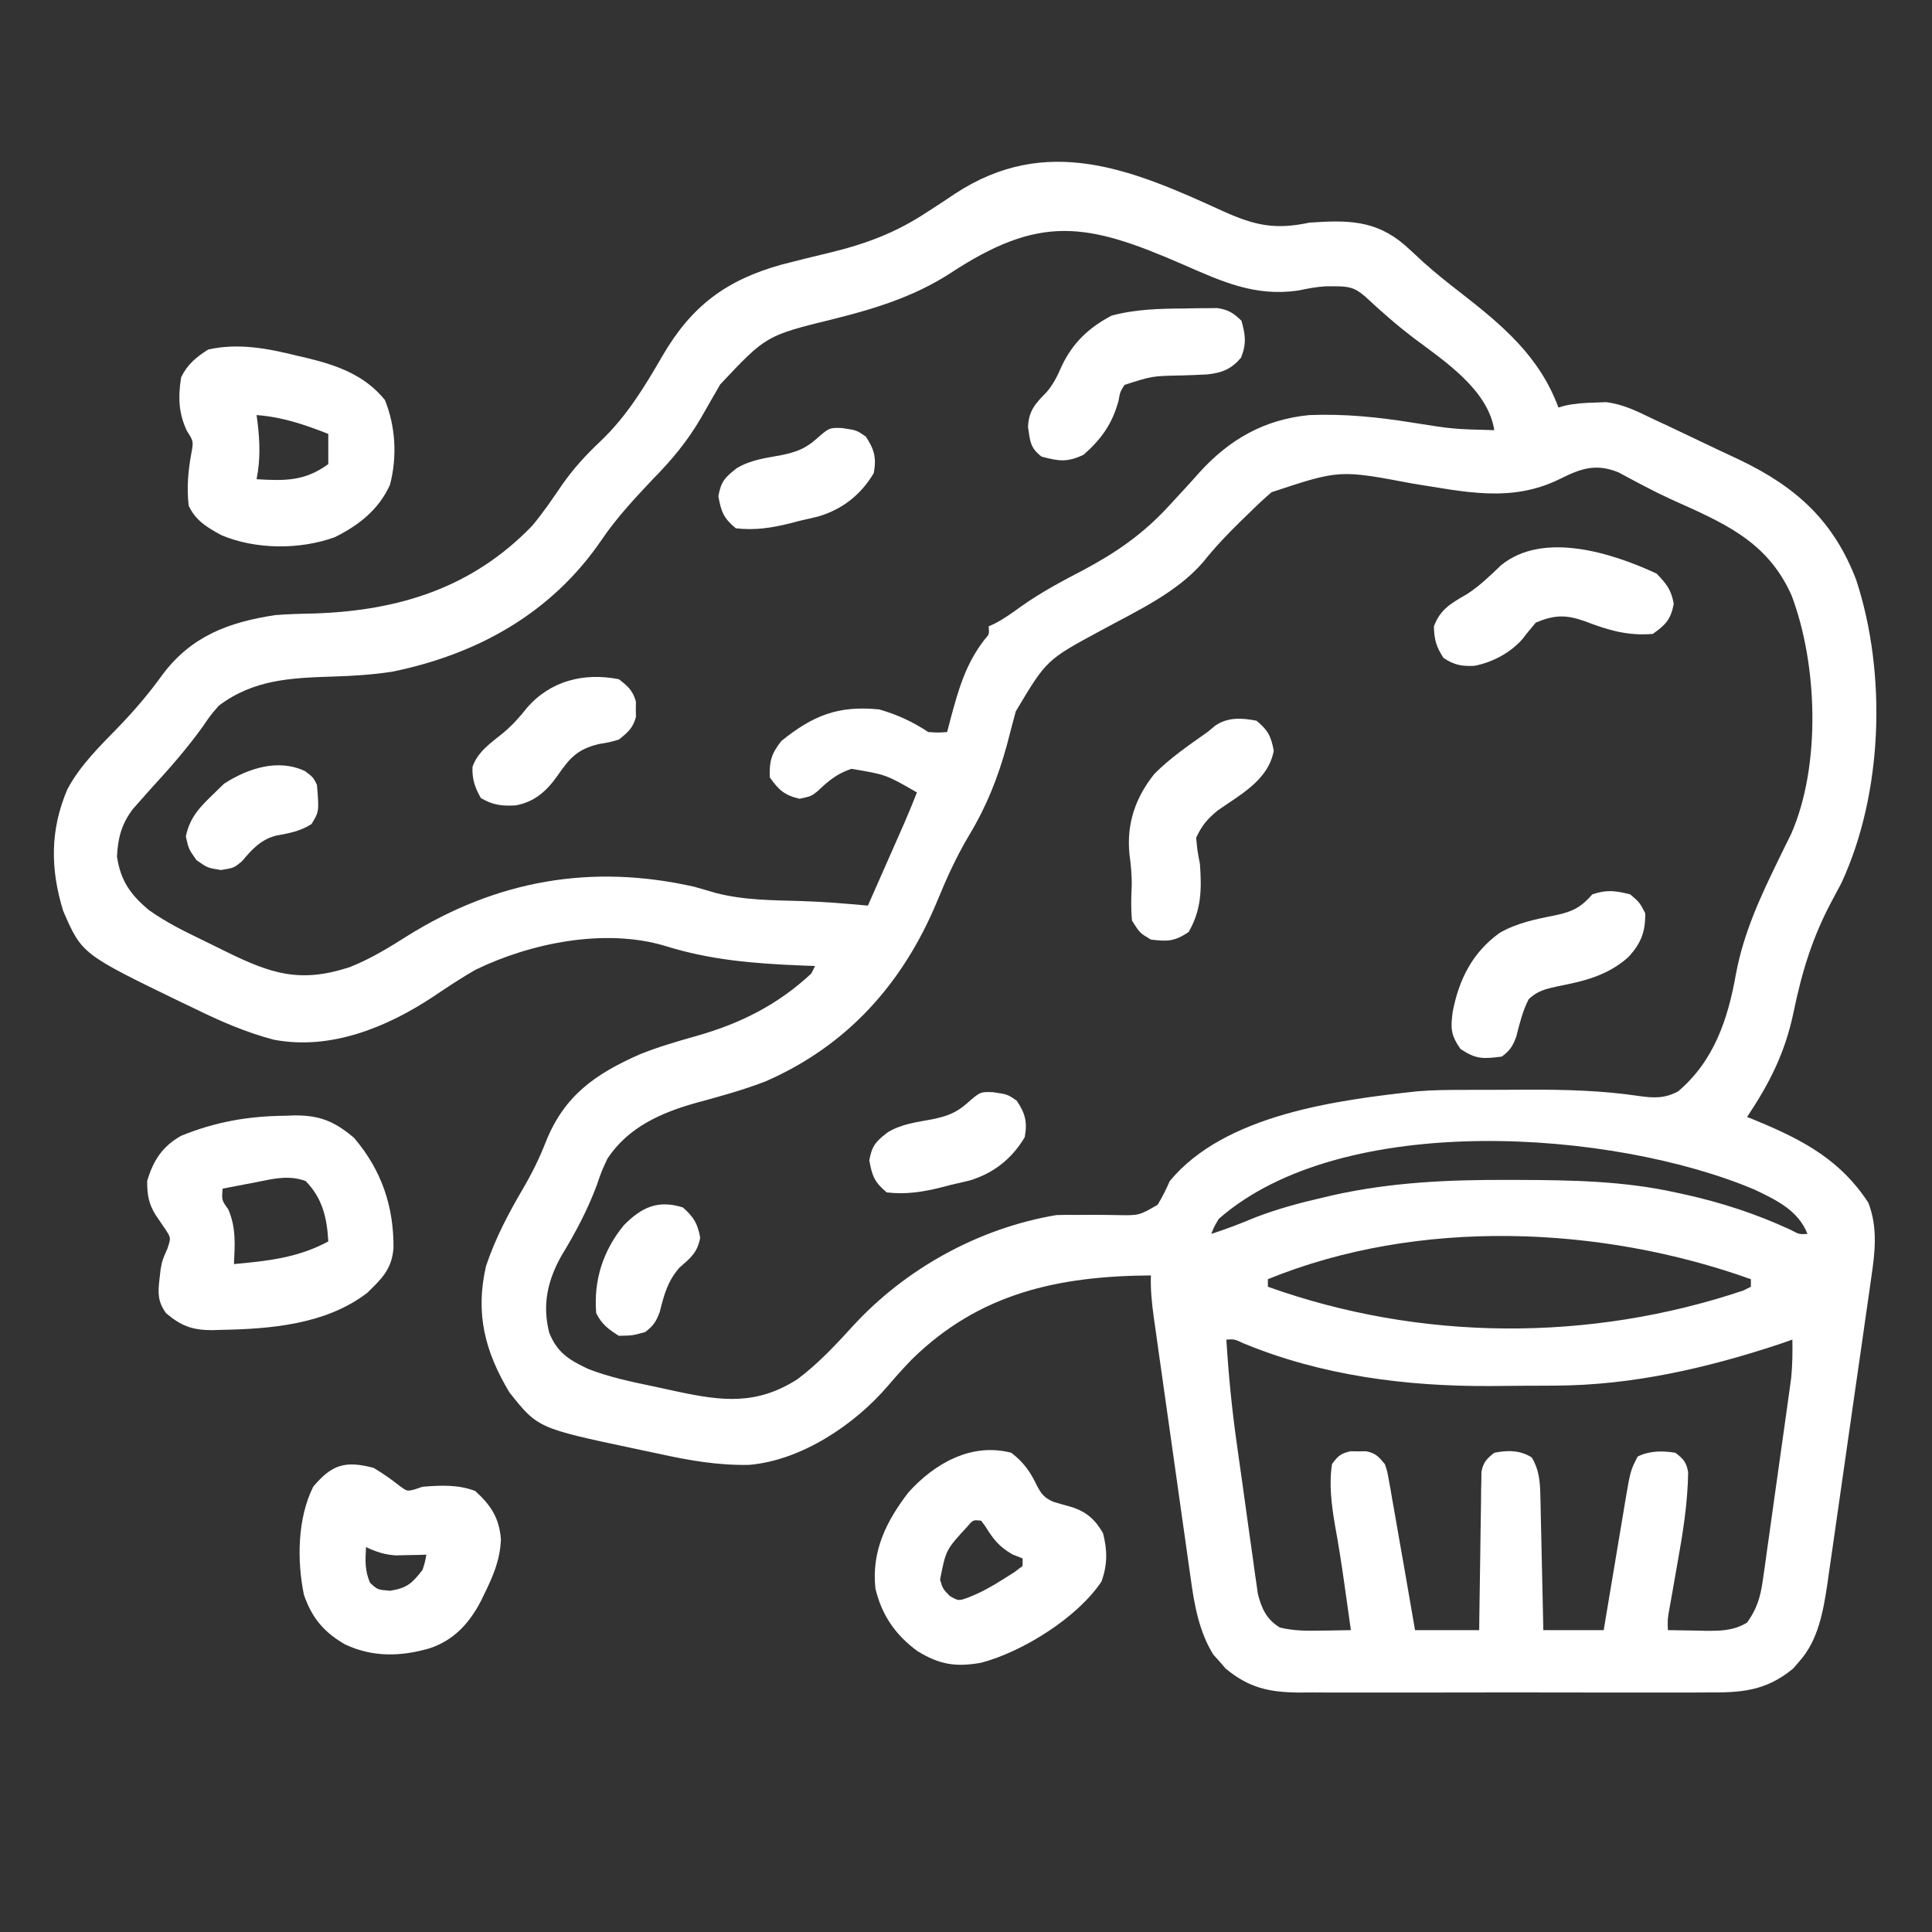
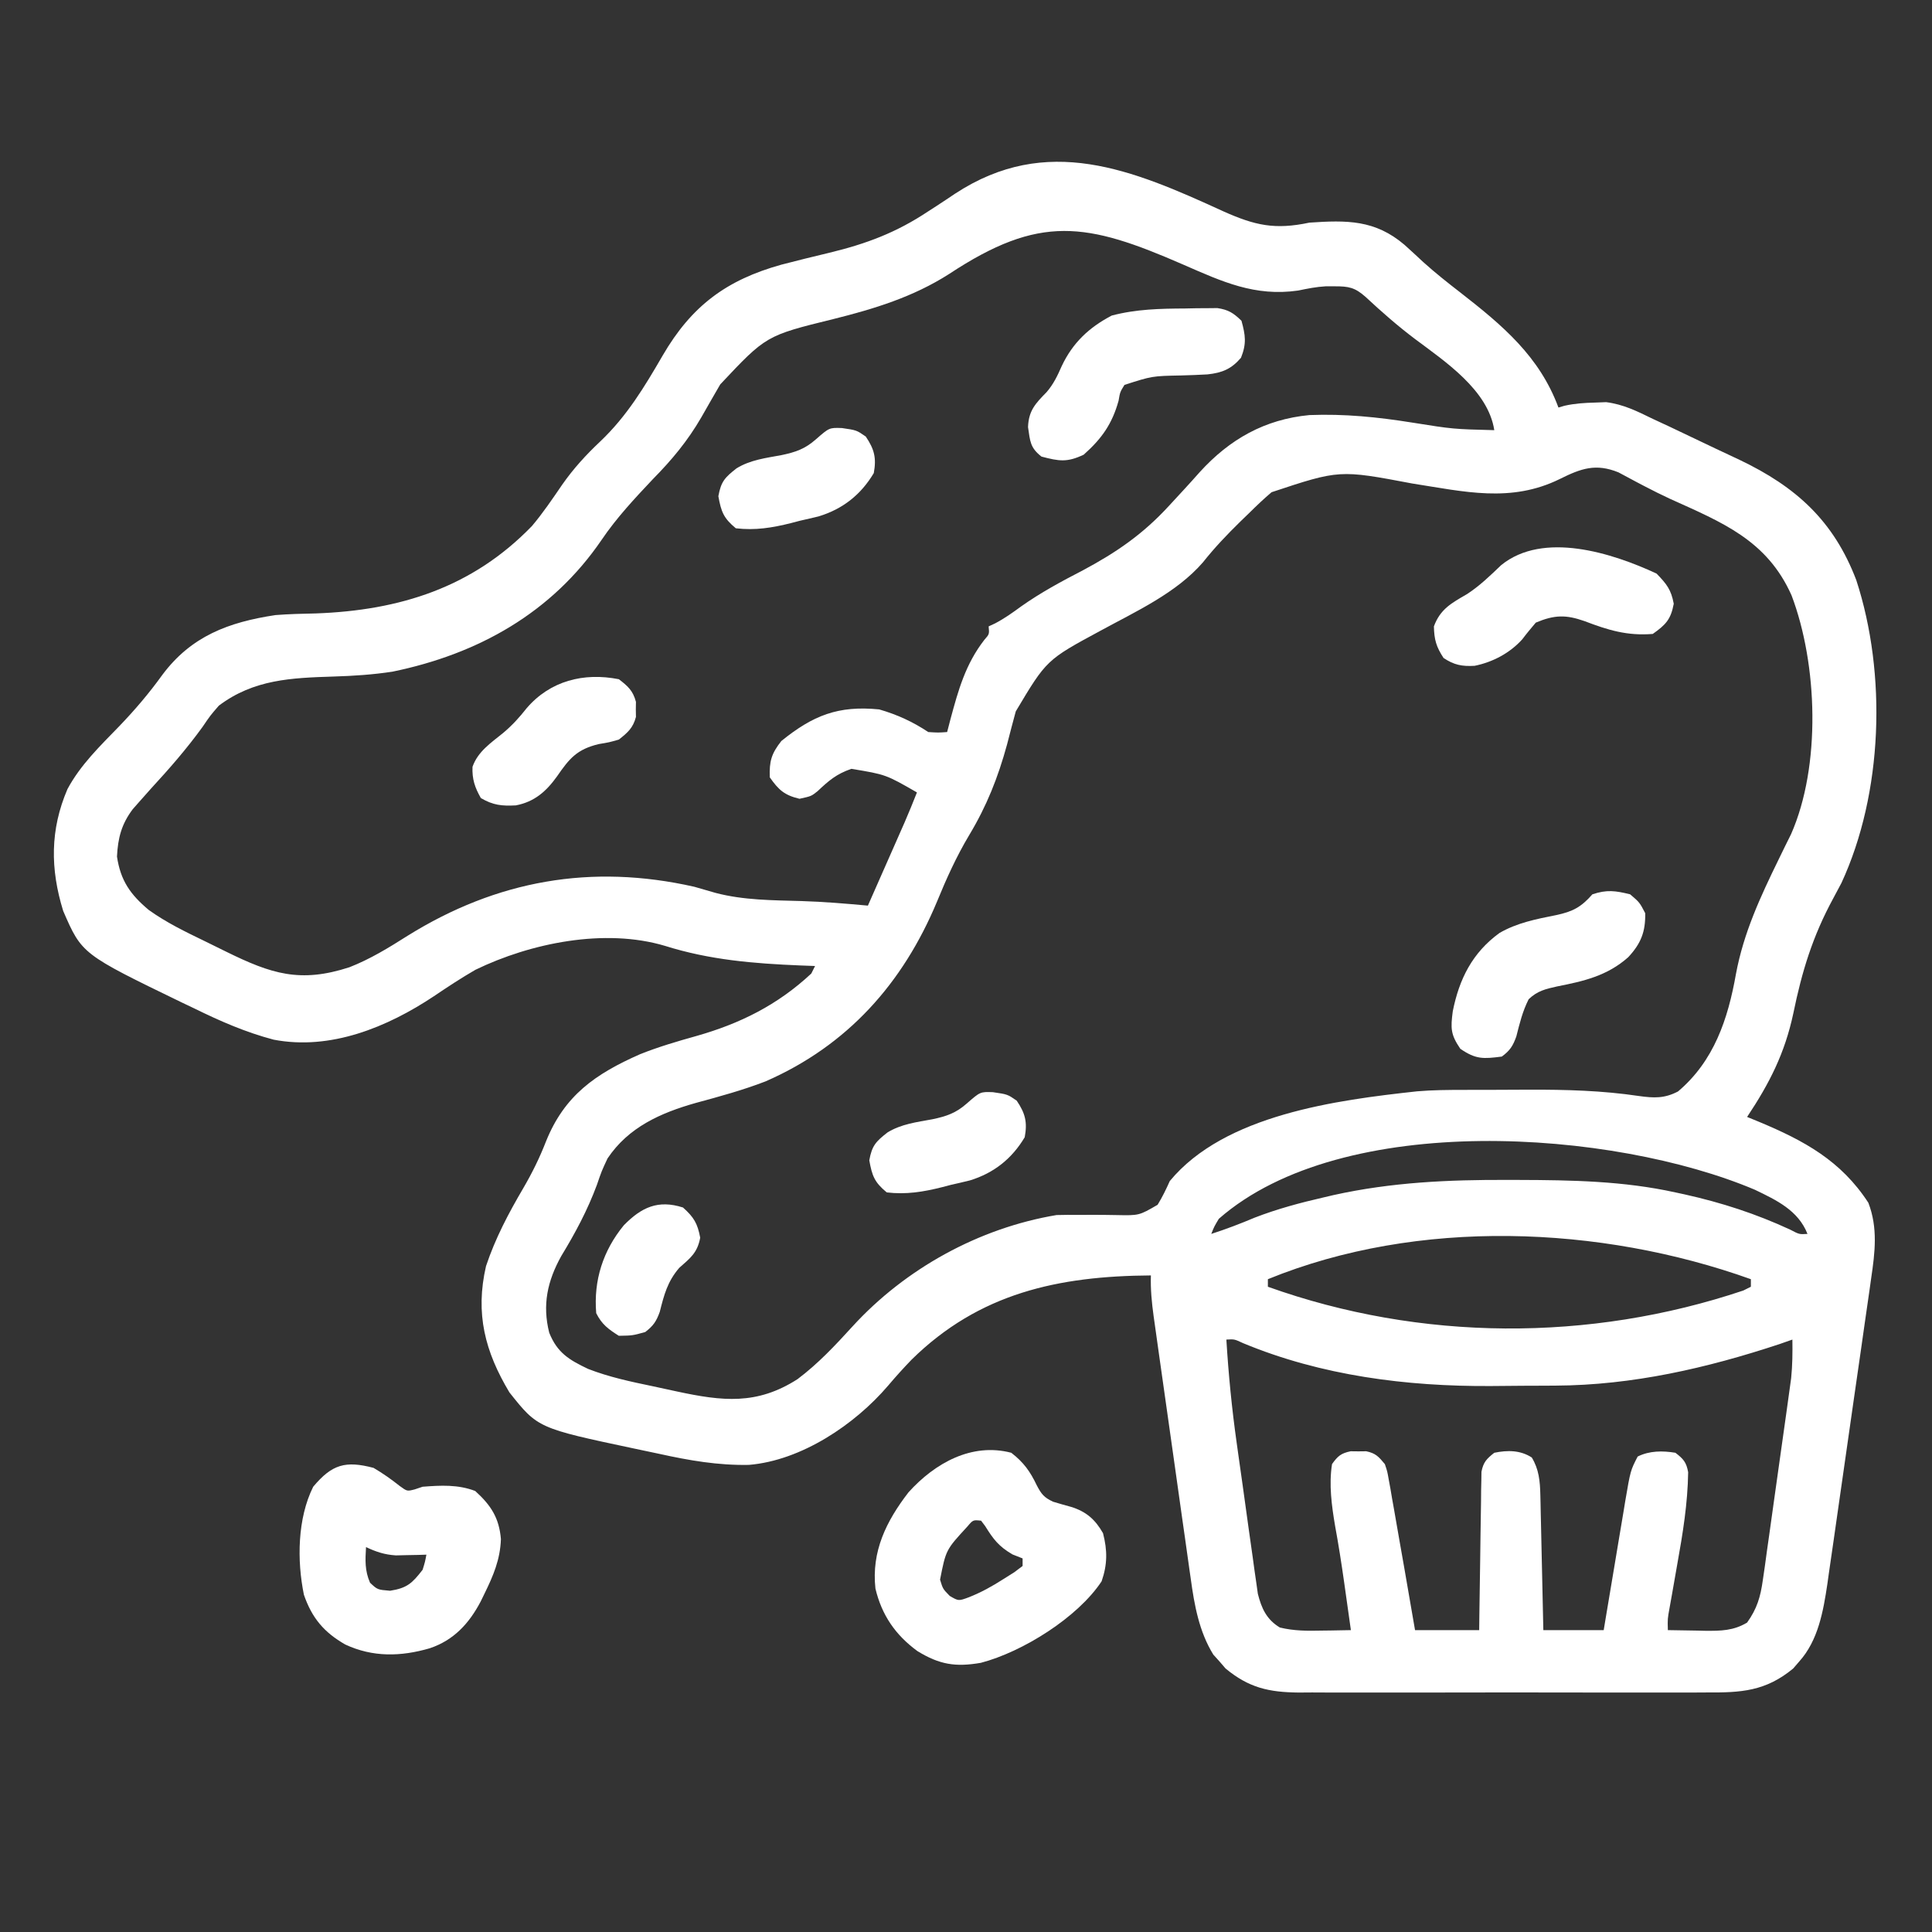
<svg xmlns="http://www.w3.org/2000/svg" width="171" height="171" viewBox="0 0 171 171" fill="none">
  <rect x="0" y="0" width="171" height="171" fill="#333333" stroke="none" />
  <path d="M108.262 18.698C111.098 19.966 112.847 20.349 115.893 19.705C119.212 19.479 121.708 19.449 124.311 21.67C124.868 22.172 125.419 22.679 125.966 23.191C127.03 24.151 128.139 25.029 129.273 25.905C132.976 28.791 136.259 31.534 137.936 36.07C138.117 36.017 138.298 35.965 138.485 35.91C139.394 35.709 140.24 35.655 141.171 35.632C141.496 35.62 141.821 35.607 142.156 35.594C143.692 35.789 144.903 36.398 146.285 37.072C146.791 37.308 147.297 37.543 147.803 37.778C149.154 38.416 150.502 39.06 151.85 39.706C152.553 40.041 153.258 40.371 153.964 40.699C158.963 43.084 162.301 46.098 164.298 51.345C167.011 59.651 166.66 70.211 162.984 78.153C162.746 78.611 162.503 79.067 162.255 79.521C160.44 82.861 159.488 85.968 158.725 89.696C157.974 93.213 156.624 95.876 154.635 98.859C155.167 99.078 155.167 99.078 155.71 99.3C159.688 100.963 162.945 102.731 165.367 106.455C166.22 108.676 165.955 110.851 165.615 113.141C165.571 113.456 165.527 113.771 165.482 114.095C165.336 115.129 165.186 116.163 165.035 117.196C164.932 117.919 164.829 118.642 164.727 119.364C164.511 120.877 164.293 122.389 164.073 123.901C163.792 125.834 163.517 127.767 163.243 129.7C163.031 131.193 162.817 132.685 162.602 134.176C162.499 134.889 162.398 135.601 162.297 136.314C162.155 137.312 162.009 138.31 161.863 139.308C161.822 139.599 161.782 139.89 161.74 140.19C161.379 142.603 160.928 145.194 159.248 147.058C159.071 147.263 158.894 147.468 158.712 147.68C156.276 149.693 154.11 149.819 151.056 149.798C150.427 149.801 150.427 149.801 149.785 149.805C148.641 149.811 147.497 149.809 146.353 149.805C145.151 149.801 143.95 149.804 142.748 149.806C140.732 149.809 138.715 149.806 136.698 149.799C134.371 149.792 132.045 149.794 129.718 149.802C127.715 149.808 125.712 149.809 123.708 149.805C122.514 149.803 121.321 149.803 120.127 149.807C118.795 149.812 117.463 149.805 116.131 149.798C115.739 149.801 115.347 149.803 114.943 149.806C112.315 149.779 110.548 149.393 108.476 147.68C108.299 147.475 108.122 147.269 107.94 147.058C107.758 146.857 107.577 146.656 107.39 146.448C106.133 144.421 105.709 142.055 105.391 139.721C105.333 139.314 105.333 139.314 105.273 138.899C105.145 138.013 105.022 137.126 104.899 136.24C104.81 135.619 104.722 134.998 104.633 134.378C104.449 133.082 104.266 131.786 104.085 130.49C103.853 128.83 103.618 127.171 103.381 125.512C103.199 124.232 103.018 122.953 102.837 121.673C102.751 121.061 102.664 120.449 102.577 119.837C102.456 118.983 102.336 118.128 102.217 117.274C102.163 116.897 102.163 116.897 102.109 116.512C101.941 115.294 101.825 114.116 101.865 112.887C93.677 112.942 86.678 114.444 80.681 120.345C79.963 121.091 79.279 121.845 78.612 122.635C75.658 126.097 70.92 129.273 66.284 129.656C63.554 129.708 61.001 129.264 58.35 128.679C57.636 128.522 56.921 128.374 56.205 128.226C47.6 126.403 47.6 126.403 45.088 123.24C42.925 119.626 42.047 116.264 43.017 112.062C43.843 109.588 45.007 107.394 46.322 105.151C47.105 103.809 47.758 102.484 48.324 101.03C49.959 96.96 52.69 95.054 56.652 93.307C58.282 92.657 59.934 92.172 61.62 91.7C65.515 90.597 68.816 88.952 71.807 86.168C71.917 85.948 72.027 85.727 72.141 85.5C71.705 85.484 71.269 85.467 70.82 85.451C66.69 85.281 62.82 84.964 58.857 83.718C53.53 82.129 46.978 83.46 42.082 85.834C40.82 86.561 39.614 87.356 38.408 88.172C34.279 90.918 29.254 92.989 24.219 92.02C21.737 91.364 19.501 90.387 17.2 89.257C16.674 89.007 16.674 89.007 16.137 88.751C7.25 84.445 7.25 84.445 5.594 80.631C4.441 76.908 4.431 73.429 5.97 69.845C7.121 67.694 8.87 66.016 10.553 64.278C11.931 62.846 13.201 61.354 14.361 59.742C16.925 56.301 20.226 55.069 24.381 54.44C25.57 54.347 26.758 54.319 27.95 54.294C35.367 54.026 41.808 52.014 47.088 46.552C48.067 45.392 48.909 44.14 49.766 42.889C50.765 41.463 51.859 40.268 53.124 39.076C55.485 36.835 57.036 34.254 58.661 31.452C61.206 27.085 64.284 24.782 69.165 23.424C70.572 23.056 71.984 22.711 73.398 22.373C76.663 21.584 79.33 20.59 82.16 18.703C82.389 18.556 82.618 18.408 82.854 18.256C83.42 17.889 83.98 17.513 84.54 17.138C92.659 11.822 100.19 14.995 108.262 18.698ZM83.997 24.256C80.818 26.286 77.383 27.337 73.748 28.243C67.808 29.703 67.808 29.703 63.748 34.023C63.181 34.996 62.623 35.975 62.065 36.953C60.864 39.025 59.462 40.711 57.779 42.416C56.161 44.134 54.576 45.823 53.25 47.781C48.835 54.254 42.301 57.894 34.734 59.449C32.99 59.715 31.282 59.827 29.52 59.88C25.782 59.998 22.46 60.13 19.371 62.455C18.605 63.34 18.605 63.34 17.931 64.334C16.523 66.28 14.986 68.039 13.36 69.803C12.974 70.232 12.591 70.663 12.211 71.097C12.06 71.268 11.909 71.44 11.754 71.616C10.758 72.929 10.434 74.171 10.354 75.815C10.671 77.948 11.54 79.175 13.162 80.537C14.708 81.647 16.405 82.47 18.114 83.296C18.748 83.602 19.379 83.914 20.009 84.228C24.013 86.199 26.563 87.027 30.925 85.611C32.769 84.89 34.402 83.885 36.07 82.828C43.969 77.912 52.352 76.428 61.453 78.487C62.08 78.666 62.706 78.846 63.332 79.029C65.828 79.686 68.385 79.676 70.951 79.752C72.913 79.812 74.862 79.977 76.817 80.156C77.415 78.8 78.014 77.443 78.612 76.086C78.781 75.702 78.951 75.317 79.126 74.922C79.371 74.365 79.371 74.365 79.621 73.796C79.772 73.455 79.922 73.114 80.077 72.763C80.453 71.893 80.811 71.019 81.158 70.137C78.406 68.554 78.406 68.554 75.355 68.049C74.024 68.509 73.366 69.084 72.36 70.03C71.807 70.471 71.807 70.471 70.763 70.7C69.428 70.381 68.919 69.92 68.133 68.801C68.082 67.378 68.275 66.707 69.156 65.586C71.956 63.323 74.181 62.429 77.819 62.789C79.406 63.25 80.786 63.877 82.16 64.793C83.037 64.849 83.037 64.849 83.83 64.793C83.976 64.231 83.976 64.231 84.125 63.657C84.823 61.073 85.455 58.782 87.124 56.633C87.569 56.127 87.569 56.127 87.504 55.441C87.693 55.354 87.882 55.266 88.077 55.175C88.901 54.742 89.613 54.236 90.364 53.685C92.117 52.444 93.949 51.459 95.854 50.474C98.836 48.878 101.168 47.273 103.464 44.772C103.92 44.276 104.377 43.781 104.834 43.287C105.29 42.791 105.742 42.291 106.188 41.786C108.839 38.869 111.942 37.115 115.893 36.738C119.001 36.616 121.949 36.915 125.015 37.406C128.619 37.981 128.619 37.981 132.258 38.074C131.711 34.516 127.882 31.985 125.226 29.993C123.697 28.84 122.279 27.595 120.878 26.29C119.925 25.441 119.373 25.337 118.126 25.341C117.873 25.34 117.619 25.34 117.358 25.339C116.507 25.386 115.724 25.545 114.891 25.717C111.074 26.267 108.182 24.93 104.752 23.431C96.15 19.672 92.041 18.947 83.997 24.256ZM138.061 42.395C133.724 44.533 129.601 43.511 125.007 42.796C118.549 41.575 118.549 41.575 112.546 43.566C111.849 44.158 111.198 44.778 110.549 45.422C110.301 45.662 110.052 45.902 109.796 46.149C108.614 47.307 107.505 48.466 106.478 49.764C104.118 52.491 100.54 54.114 97.419 55.817C92.625 58.404 92.625 58.404 89.905 62.964C89.638 63.941 89.385 64.919 89.132 65.899C88.332 68.82 87.338 71.328 85.781 73.919C84.647 75.817 83.771 77.758 82.933 79.802C79.919 87.035 75.011 92.543 67.762 95.711C65.754 96.487 63.662 97.058 61.586 97.62C58.461 98.503 55.622 99.77 53.772 102.533C53.245 103.662 53.245 103.662 52.832 104.871C51.994 107.125 50.923 109.124 49.675 111.176C48.447 113.386 47.991 115.489 48.611 117.957C49.321 119.733 50.375 120.365 52.054 121.162C53.91 121.884 55.831 122.292 57.775 122.695C58.491 122.844 59.206 123.001 59.92 123.159C63.946 124.023 66.998 124.373 70.593 122.065C72.42 120.69 73.927 119.079 75.46 117.396C80.126 112.294 86.635 108.695 93.516 107.543C94.159 107.525 94.803 107.522 95.447 107.531C95.81 107.529 96.174 107.527 96.549 107.525C97.31 107.523 98.071 107.53 98.832 107.546C100.821 107.586 100.821 107.586 102.459 106.635C102.877 105.952 103.21 105.268 103.535 104.537C108.389 98.654 118.317 97.367 125.42 96.593C126.794 96.474 128.164 96.467 129.543 96.466C129.851 96.464 130.158 96.463 130.475 96.462C131.124 96.46 131.773 96.46 132.421 96.46C133.393 96.459 134.365 96.453 135.336 96.447C138.613 96.438 141.816 96.523 145.062 97.007C146.39 97.192 147.315 97.233 148.519 96.605C151.705 93.912 152.94 90.199 153.645 86.221C154.325 82.558 155.819 79.359 157.442 76.034C157.629 75.651 157.816 75.267 158.009 74.871C158.179 74.53 158.348 74.189 158.523 73.837C161.192 67.782 160.879 58.789 158.57 52.698C156.393 47.807 152.433 46.239 147.806 44.148C147.035 43.79 146.281 43.414 145.529 43.02C145.319 42.91 145.109 42.8 144.892 42.687C144.343 42.396 143.796 42.102 143.249 41.808C141.243 40.995 139.941 41.459 138.061 42.395ZM107.877 107.877C107.462 108.573 107.462 108.573 107.209 109.213C108.521 108.791 109.781 108.308 111.05 107.773C113.055 106.998 115.072 106.459 117.166 105.978C117.599 105.876 117.599 105.876 118.04 105.773C123.181 104.636 128.225 104.413 133.469 104.433C133.793 104.433 134.118 104.434 134.453 104.435C139.122 104.449 143.711 104.529 148.289 105.539C148.563 105.598 148.838 105.657 149.12 105.718C152.378 106.444 155.417 107.43 158.446 108.833C159.255 109.258 159.255 109.258 159.979 109.213C159.161 107.131 157.237 106.226 155.32 105.303C142.812 100.002 118.856 98.252 107.877 107.877ZM112.219 113.221C112.219 113.441 112.219 113.662 112.219 113.889C125.733 118.722 140.68 118.794 154.301 114.223C154.521 114.113 154.742 114.002 154.969 113.889C154.969 113.668 154.969 113.448 154.969 113.221C141.639 108.453 125.513 107.795 112.219 113.221ZM108.545 118.565C108.732 121.641 109.03 124.678 109.461 127.73C109.517 128.134 109.574 128.539 109.632 128.956C109.751 129.801 109.87 130.647 109.991 131.492C110.174 132.787 110.352 134.082 110.529 135.377C110.646 136.202 110.763 137.028 110.88 137.853C110.933 138.239 110.985 138.625 111.039 139.023C111.091 139.382 111.143 139.741 111.197 140.111C111.241 140.426 111.286 140.74 111.331 141.064C111.655 142.361 112.115 143.35 113.277 144.049C114.524 144.355 115.725 144.353 116.999 144.323C117.246 144.32 117.494 144.317 117.749 144.314C118.355 144.306 118.961 144.294 119.566 144.281C119.414 143.196 119.261 142.11 119.107 141.025C119.062 140.703 119.017 140.382 118.97 140.05C118.732 138.378 118.474 136.716 118.168 135.055C117.865 133.265 117.609 131.391 117.897 129.586C118.402 128.876 118.69 128.627 119.546 128.451C119.773 128.454 120 128.456 120.234 128.459C120.462 128.456 120.689 128.454 120.923 128.451C121.768 128.625 122.024 128.929 122.572 129.586C122.788 130.222 122.788 130.222 122.915 130.948C122.966 131.222 123.016 131.496 123.068 131.779C123.118 132.075 123.168 132.371 123.219 132.675C123.274 132.981 123.329 133.286 123.385 133.6C123.564 134.599 123.736 135.599 123.908 136.6C124.035 137.324 124.163 138.048 124.291 138.772C124.613 140.608 124.93 142.444 125.244 144.281C127.118 144.281 128.992 144.281 130.922 144.281C130.927 143.841 130.932 143.402 130.937 142.948C130.956 141.318 130.982 139.688 131.01 138.058C131.021 137.352 131.03 136.646 131.038 135.94C131.049 134.926 131.066 133.912 131.085 132.899C131.087 132.582 131.089 132.266 131.092 131.94C131.098 131.646 131.105 131.352 131.112 131.049C131.115 130.79 131.119 130.531 131.123 130.264C131.29 129.414 131.584 129.113 132.258 128.584C133.43 128.343 134.562 128.347 135.577 129.002C136.209 130.043 136.308 131.101 136.334 132.3C136.344 132.701 136.344 132.701 136.354 133.11C136.36 133.396 136.366 133.681 136.371 133.975C136.378 134.269 136.385 134.564 136.392 134.868C136.414 135.807 136.434 136.746 136.454 137.685C136.468 138.323 136.483 138.96 136.497 139.598C136.533 141.159 136.567 142.72 136.6 144.281C138.363 144.281 140.127 144.281 141.943 144.281C142.011 143.875 142.078 143.469 142.147 143.051C142.398 141.541 142.652 140.032 142.906 138.523C143.015 137.87 143.124 137.217 143.232 136.564C143.388 135.625 143.546 134.686 143.705 133.747C143.752 133.456 143.8 133.165 143.849 132.865C144.312 130.154 144.312 130.154 144.949 128.918C145.99 128.398 147.155 128.395 148.289 128.584C148.994 129.124 149.262 129.422 149.418 130.306C149.378 133.064 148.944 135.729 148.456 138.437C148.298 139.331 148.142 140.225 147.986 141.119C147.917 141.51 147.847 141.901 147.774 142.304C147.595 143.28 147.595 143.28 147.621 144.281C148.477 144.299 149.333 144.313 150.189 144.323C150.43 144.329 150.67 144.334 150.919 144.34C152.303 144.353 153.434 144.336 154.635 143.613C155.513 142.382 155.817 141.348 156.026 139.86C156.087 139.446 156.147 139.032 156.209 138.606C156.27 138.157 156.331 137.709 156.392 137.26C156.458 136.796 156.524 136.332 156.59 135.869C156.728 134.898 156.863 133.927 156.997 132.956C157.167 131.716 157.342 130.477 157.519 129.238C157.655 128.281 157.79 127.323 157.924 126.365C157.988 125.909 158.052 125.452 158.117 124.995C158.207 124.355 158.295 123.714 158.383 123.073C158.458 122.528 158.458 122.528 158.535 121.971C158.65 120.829 158.661 119.712 158.643 118.565C158.271 118.695 157.899 118.826 157.515 118.961C151.071 121.093 144.493 122.606 137.68 122.64C137.222 122.643 137.222 122.643 136.755 122.646C136.11 122.649 135.466 122.651 134.822 122.653C133.861 122.656 132.9 122.666 131.94 122.677C124.49 122.719 116.947 121.758 110.028 118.883C109.255 118.524 109.255 118.524 108.545 118.565Z" fill="white" />
-   <path d="M25.195 98.755C25.469 98.745 25.743 98.735 26.025 98.725C28.28 98.702 29.591 99.237 31.334 100.708C33.77 103.559 34.864 106.786 34.827 110.492C34.664 112.358 33.789 113.173 32.501 114.431C28.859 117.23 23.928 117.633 19.476 117.708C19.228 117.716 18.98 117.723 18.725 117.731C17.001 117.724 16.003 117.341 14.695 116.226C13.971 115.213 13.967 114.48 14.111 113.262C14.161 112.82 14.161 112.82 14.213 112.37C14.361 111.55 14.361 111.55 14.821 110.507C15.128 109.578 15.128 109.578 14.712 108.914C14.406 108.455 14.095 107.999 13.781 107.545C13.145 106.533 13.025 105.723 13.025 104.537C13.559 102.715 14.372 101.463 16.031 100.529C19.07 99.291 21.936 98.793 25.195 98.755ZM22.44 104.683C22.176 104.732 21.913 104.782 21.642 104.832C20.996 104.954 20.35 105.079 19.705 105.205C19.619 106.226 19.619 106.226 20.206 107.042C20.902 108.665 20.791 110.143 20.707 111.884C23.722 111.603 26.345 111.333 29.057 109.881C28.946 107.823 28.547 106.05 27.053 104.537C25.515 103.948 24.003 104.375 22.44 104.683Z" fill="white" />
  <path d="M89.508 128.584C90.601 129.428 91.183 130.242 91.763 131.464C92.175 132.245 92.398 132.537 93.207 132.916C93.732 133.075 94.26 133.227 94.789 133.37C96.135 133.781 96.942 134.493 97.628 135.702C98.02 137.234 98.023 138.461 97.503 139.96C95.39 143.163 90.503 146.211 86.815 147.175C84.58 147.562 83.162 147.341 81.195 146.134C79.251 144.708 78.046 142.956 77.485 140.607C77.119 137.315 78.443 134.636 80.41 132.085C82.75 129.492 86.014 127.667 89.508 128.584ZM85.615 135.121C83.722 137.175 83.722 137.175 83.204 139.814C83.453 140.635 83.453 140.635 84.06 141.254C84.84 141.711 84.84 141.711 85.76 141.37C86.863 140.931 87.799 140.411 88.798 139.772C89.121 139.569 89.444 139.366 89.777 139.156C90.019 138.974 90.261 138.791 90.51 138.603C90.51 138.383 90.51 138.162 90.51 137.935C90.214 137.818 89.918 137.701 89.612 137.58C88.398 136.87 87.922 136.24 87.196 135.072C87.018 134.836 87.018 134.836 86.836 134.595C86.122 134.519 86.122 134.519 85.615 135.121Z" fill="white" />
-   <path d="M26.26 31.477C26.557 31.546 26.854 31.614 27.16 31.685C29.847 32.337 32.279 33.194 34.067 35.402C35.019 37.75 35.164 40.45 34.517 42.908C33.528 45.106 31.746 46.504 29.62 47.55C26.526 48.672 22.607 48.646 19.58 47.362C18.317 46.664 17.325 46.094 16.699 44.753C16.523 43.18 16.644 41.714 16.929 40.161C17.134 39.065 17.134 39.065 16.553 38.157C15.794 36.577 15.758 35.12 16.032 33.398C16.578 32.262 17.365 31.605 18.432 30.935C21.089 30.344 23.662 30.828 26.26 31.477ZM22.711 36.738C22.739 36.952 22.767 37.166 22.796 37.386C23.004 39.153 23.053 40.669 22.711 42.415C25.237 42.565 26.974 42.594 29.057 41.079C29.057 40.198 29.057 39.316 29.057 38.407C26.932 37.568 24.996 36.91 22.711 36.738Z" fill="white" />
  <path d="M33.064 129.921C33.892 130.407 34.635 130.935 35.388 131.53C36.034 131.999 36.034 131.999 36.712 131.823C36.941 131.746 37.17 131.669 37.406 131.59C39.018 131.466 40.538 131.383 42.061 131.966C43.453 133.232 44.175 134.335 44.336 136.224C44.272 138.039 43.662 139.463 42.875 141.067C42.71 141.407 42.71 141.407 42.541 141.753C41.52 143.69 40.171 145.172 38.032 145.889C35.477 146.632 32.995 146.692 30.559 145.555C28.687 144.483 27.613 143.221 26.899 141.152C26.276 138.117 26.324 134.394 27.721 131.59C29.392 129.593 30.589 129.271 33.064 129.921ZM32.396 136.934C32.329 138.1 32.28 139.005 32.751 140.086C33.41 140.705 33.41 140.705 34.526 140.796C36.031 140.562 36.486 140.129 37.406 138.938C37.622 138.237 37.622 138.237 37.74 137.602C37.494 137.61 37.248 137.618 36.995 137.626C36.669 137.632 36.343 137.638 36.008 137.644C35.686 137.652 35.364 137.659 35.033 137.667C34.023 137.599 33.309 137.358 32.396 136.934Z" fill="white" />
  <path d="M104.913 27.303C105.243 27.296 105.573 27.289 105.913 27.282C106.232 27.28 106.55 27.279 106.877 27.277C107.166 27.274 107.454 27.271 107.75 27.268C108.728 27.414 109.174 27.705 109.881 28.389C110.238 29.675 110.338 30.418 109.839 31.666C108.987 32.66 108.185 32.994 106.876 33.137C106.103 33.181 105.332 33.21 104.558 33.231C101.97 33.281 101.97 33.281 99.527 34.066C99.134 34.701 99.134 34.701 99.005 35.465C98.435 37.527 97.509 38.829 95.916 40.245C94.44 40.94 93.754 40.825 92.18 40.412C91.177 39.628 91.177 39.07 90.99 37.803C91.043 36.345 91.645 35.716 92.635 34.706C93.258 33.977 93.588 33.271 93.975 32.396C94.95 30.334 96.386 28.984 98.4 27.929C100.568 27.359 102.684 27.315 104.913 27.303Z" fill="white" />
-   <path d="M111.217 63.791C112.23 64.631 112.495 65.158 112.74 66.442C112.263 69.039 109.814 70.309 107.791 71.724C106.867 72.481 106.37 73.065 105.873 74.144C105.969 75.234 105.969 75.234 106.207 76.482C106.363 78.731 106.342 80.515 105.205 82.494C103.952 83.329 103.348 83.341 101.865 83.162C100.884 82.577 100.884 82.577 100.195 81.492C100.093 80.496 100.115 79.549 100.163 78.549C100.194 77.531 100.104 76.612 99.966 75.606C99.701 72.899 100.493 70.581 102.195 68.472C103.605 67.059 105.249 65.941 106.875 64.793C107.105 64.602 107.335 64.411 107.572 64.215C108.707 63.462 109.91 63.537 111.217 63.791Z" fill="white" />
  <path d="M146.619 50.766C147.511 51.687 147.906 52.175 148.143 53.438C147.882 54.83 147.436 55.294 146.285 56.109C144.023 56.292 142.334 55.773 140.244 54.974C138.602 54.4 137.594 54.409 135.932 55.108C135.525 55.59 135.119 56.073 134.741 56.578C133.641 57.803 132.122 58.606 130.515 58.931C129.399 58.992 128.701 58.859 127.77 58.239C127.124 57.256 126.938 56.618 126.914 55.441C127.476 53.904 128.487 53.369 129.835 52.59C130.962 51.859 131.899 50.947 132.867 50.021C136.593 46.99 142.694 48.94 146.619 50.766Z" fill="white" />
  <path d="M144.281 79.155C145.116 79.865 145.116 79.865 145.617 80.825C145.647 82.472 145.243 83.506 144.115 84.721C142.253 86.375 140.171 86.845 137.805 87.311C136.784 87.536 136.066 87.71 135.3 88.442C134.762 89.505 134.5 90.583 134.21 91.733C133.902 92.587 133.652 92.978 132.926 93.516C131.282 93.728 130.627 93.772 129.252 92.827C128.392 91.565 128.386 91.019 128.584 89.508C129.154 86.65 130.32 84.319 132.717 82.578C134.26 81.681 135.988 81.342 137.724 80.998C139.209 80.684 139.947 80.289 140.942 79.155C142.222 78.728 142.975 78.834 144.281 79.155Z" fill="white" />
  <path d="M54.773 60.117C55.578 60.733 56.025 61.133 56.287 62.12C56.283 62.341 56.28 62.561 56.276 62.788C56.28 63.009 56.283 63.229 56.287 63.456C56.027 64.436 55.561 64.836 54.773 65.46C53.922 65.704 53.922 65.704 52.999 65.857C51.067 66.321 50.397 67.126 49.297 68.723C48.338 70.058 47.295 70.972 45.656 71.284C44.415 71.349 43.644 71.27 42.562 70.637C42.03 69.711 41.773 68.945 41.822 67.867C42.301 66.51 43.445 65.758 44.535 64.872C45.346 64.188 45.959 63.514 46.612 62.684C48.689 60.264 51.653 59.502 54.773 60.117Z" fill="white" />
  <path d="M87.879 96.668C89.174 96.856 89.174 96.856 89.988 97.419C90.747 98.543 90.944 99.317 90.697 100.655C89.566 102.555 87.968 103.825 85.855 104.475C85.293 104.614 84.729 104.746 84.164 104.871C83.904 104.939 83.645 105.007 83.377 105.077C81.712 105.496 80.199 105.742 78.486 105.539C77.404 104.647 77.187 104.077 76.941 102.7C77.174 101.397 77.527 101.034 78.548 100.234C79.765 99.486 81.134 99.321 82.52 99.066C83.777 98.802 84.608 98.521 85.581 97.66C86.761 96.629 86.761 96.629 87.879 96.668Z" fill="white" />
  <path d="M74.52 37.886C75.814 38.074 75.814 38.074 76.628 38.638C77.388 39.762 77.584 40.536 77.338 41.873C76.207 43.773 74.608 45.044 72.495 45.693C71.933 45.833 71.37 45.965 70.804 46.09C70.545 46.158 70.285 46.226 70.018 46.296C68.353 46.714 66.839 46.961 65.127 46.758C64.045 45.865 63.828 45.295 63.582 43.919C63.815 42.615 64.168 42.253 65.189 41.453C66.406 40.704 67.775 40.54 69.161 40.284C70.418 40.02 71.248 39.739 72.221 38.879C73.401 37.848 73.401 37.848 74.52 37.886Z" fill="white" />
  <path d="M60.451 106.875C61.414 107.739 61.737 108.276 61.975 109.547C61.724 110.885 61.123 111.33 60.117 112.219C59.078 113.429 58.779 114.592 58.395 116.113C58.088 116.964 57.822 117.347 57.111 117.897C55.984 118.21 55.984 118.21 54.773 118.23C53.838 117.641 53.265 117.218 52.77 116.227C52.528 113.328 53.371 110.693 55.218 108.444C56.768 106.865 58.237 106.165 60.451 106.875Z" fill="white" />
-   <path d="M27.011 68.258C27.721 68.801 27.721 68.801 28.055 69.469C28.245 71.827 28.245 71.827 27.575 72.934C26.542 73.589 25.631 73.737 24.441 73.96C23.083 74.305 22.289 75.186 21.417 76.232C20.707 76.817 20.707 76.817 19.559 77.005C18.369 76.817 18.369 76.817 17.388 76.128C16.699 75.147 16.699 75.147 16.449 74.04C16.808 72.275 17.766 71.363 19.037 70.137C19.299 69.882 19.561 69.627 19.83 69.365C21.953 68 24.626 67.118 27.011 68.258Z" fill="white" />
</svg>